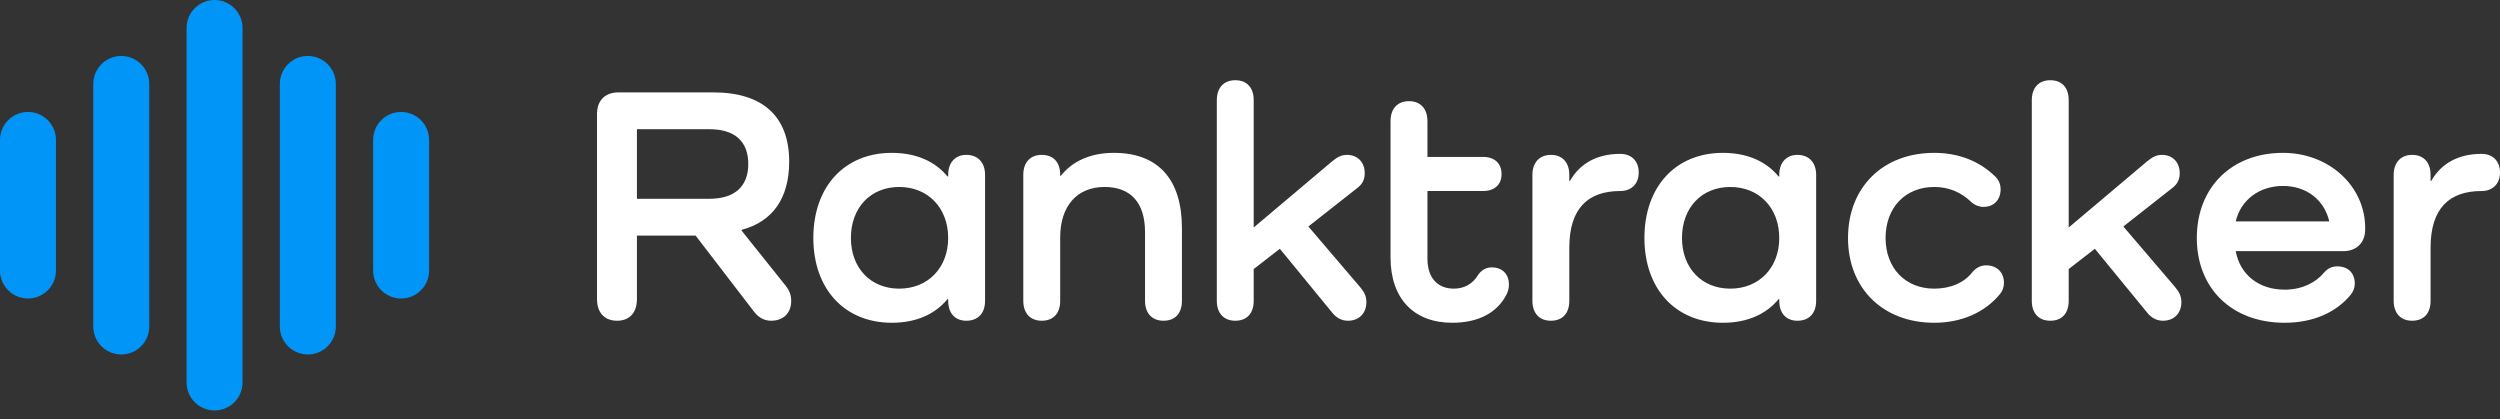
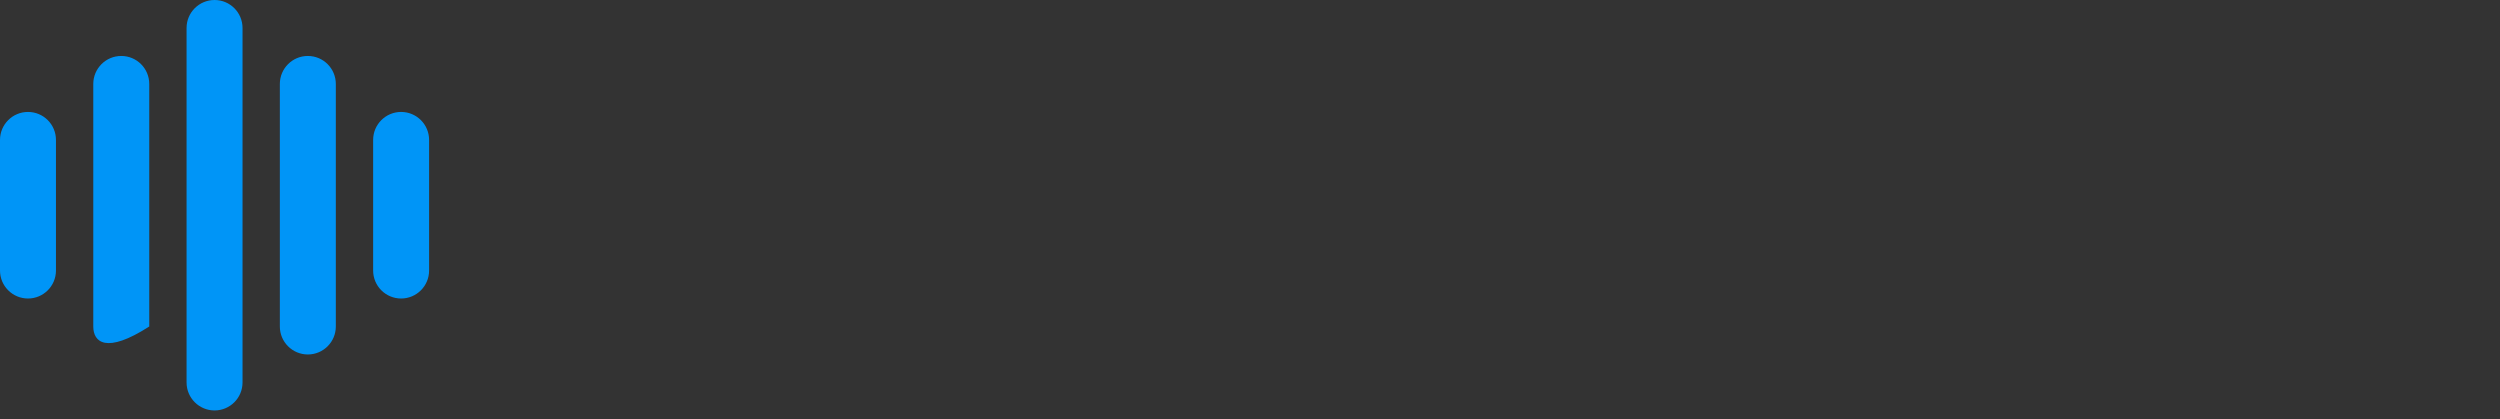
<svg xmlns="http://www.w3.org/2000/svg" width="161px" height="27px" viewBox="0 0 161 27" version="1.1">
  <rect x="0" y="0" width="161" height="27" fill="#333333" stroke="none" />
  <title>ranktracker-logo-white</title>
  <desc>Created with Sketch.</desc>
  <g id="Page-1" stroke="none" stroke-width="1" fill="none" fill-rule="evenodd">
    <g id="ranktracker-logo-white" fill-rule="nonzero">
-       <path d="M47.757,14.847 L50.608,18.415 C50.846,18.719 50.954,19.024 50.954,19.372 C50.954,20.155 50.457,20.655 49.658,20.655 C49.204,20.655 48.837,20.438 48.556,20.068 L44.798,15.173 L41.018,15.173 L41.018,19.263 C41.018,20.133 40.543,20.655 39.744,20.655 C38.923,20.655 38.448,20.133 38.448,19.263 L38.448,7.342 C38.448,6.472 38.966,5.95 39.83,5.95 L45.943,5.95 C49.118,5.95 50.824,7.494 50.824,10.409 C50.824,12.78 49.744,14.281 47.757,14.803 L47.757,14.847 Z M41.018,12.802 L45.683,12.802 C47.325,12.802 48.189,11.997 48.189,10.561 C48.189,9.104 47.325,8.321 45.683,8.321 L41.018,8.321 L41.018,12.802 Z M62.228,9.974 C62.984,9.974 63.438,10.474 63.438,11.258 L63.438,19.372 C63.438,20.177 62.984,20.655 62.228,20.655 C61.515,20.655 61.062,20.177 61.062,19.372 L61.062,19.263 L61.019,19.263 C60.219,20.242 58.988,20.786 57.433,20.786 C54.388,20.786 52.379,18.61 52.379,15.326 C52.379,12.019 54.388,9.844 57.433,9.844 C58.988,9.844 60.219,10.387 61.019,11.366 L61.062,11.366 L61.062,11.258 C61.062,10.474 61.515,9.974 62.228,9.974 Z M57.908,18.589 C59.766,18.589 61.062,17.24 61.062,15.326 C61.062,13.389 59.766,12.041 57.908,12.041 C56.072,12.041 54.798,13.368 54.798,15.326 C54.798,17.262 56.072,18.589 57.908,18.589 Z M71.732,9.844 C74.583,9.844 76.116,11.54 76.116,14.695 L76.116,19.372 C76.116,20.177 75.684,20.655 74.928,20.655 C74.194,20.655 73.74,20.177 73.74,19.372 L73.74,14.956 C73.74,13.063 72.833,12.041 71.127,12.041 C69.356,12.041 68.276,13.281 68.276,15.282 L68.276,19.372 C68.276,20.177 67.844,20.655 67.088,20.655 C66.354,20.655 65.9,20.177 65.9,19.372 L65.9,11.258 C65.9,10.453 66.354,9.974 67.088,9.974 C67.844,9.974 68.276,10.453 68.276,11.258 L68.276,11.323 L68.319,11.323 C69.053,10.387 70.22,9.844 71.732,9.844 Z M84.259,14.586 L87.585,18.48 C87.823,18.763 87.996,19.045 87.996,19.459 C87.996,20.177 87.52,20.655 86.808,20.655 C86.397,20.655 86.052,20.46 85.793,20.133 L82.423,16.022 L80.738,17.327 L80.738,19.372 C80.738,20.177 80.306,20.655 79.55,20.655 C78.816,20.655 78.363,20.177 78.363,19.372 L78.363,6.45 C78.363,5.645 78.816,5.166 79.55,5.166 C80.306,5.166 80.738,5.645 80.738,6.45 L80.738,14.651 L85.793,10.387 C86.117,10.126 86.376,9.974 86.743,9.974 C87.434,9.974 87.888,10.453 87.888,11.149 C87.888,11.54 87.758,11.845 87.412,12.106 L84.259,14.586 Z M97.175,18.328 C97.175,18.567 97.11,18.784 97.024,18.958 C96.419,20.155 95.188,20.786 93.525,20.786 C91.041,20.786 89.551,19.22 89.551,16.587 L89.551,7.799 C89.551,6.994 90.004,6.515 90.739,6.515 C91.473,6.515 91.927,6.994 91.927,7.799 L91.927,10.105 L95.512,10.105 C96.246,10.105 96.7,10.518 96.7,11.214 C96.7,11.888 96.246,12.302 95.512,12.302 L91.927,12.302 L91.927,16.653 C91.927,17.893 92.575,18.589 93.633,18.589 C94.324,18.589 94.843,18.262 95.167,17.74 C95.361,17.436 95.663,17.218 96.074,17.218 C96.7,17.218 97.175,17.61 97.175,18.328 Z M104.346,9.909 C105.059,9.909 105.534,10.366 105.534,11.105 C105.534,11.845 105.059,12.302 104.346,12.302 C102.273,12.302 101.063,13.411 101.063,15.956 L101.063,19.372 C101.063,20.177 100.631,20.655 99.875,20.655 C99.141,20.655 98.687,20.177 98.687,19.372 L98.687,11.258 C98.687,10.474 99.141,9.974 99.875,9.974 C100.631,9.974 101.063,10.474 101.063,11.258 L101.063,11.649 L101.106,11.649 C101.754,10.518 102.856,9.909 104.346,9.909 Z M115.75,9.974 C116.506,9.974 116.96,10.474 116.96,11.258 L116.96,19.372 C116.96,20.177 116.506,20.655 115.75,20.655 C115.038,20.655 114.584,20.177 114.584,19.372 L114.584,19.263 L114.541,19.263 C113.742,20.242 112.51,20.786 110.955,20.786 C107.91,20.786 105.901,18.61 105.901,15.326 C105.901,12.019 107.91,9.844 110.955,9.844 C112.51,9.844 113.742,10.387 114.541,11.366 L114.584,11.366 L114.584,11.258 C114.584,10.474 115.038,9.974 115.75,9.974 Z M111.43,18.589 C113.288,18.589 114.584,17.24 114.584,15.326 C114.584,13.389 113.288,12.041 111.43,12.041 C109.595,12.041 108.32,13.368 108.32,15.326 C108.32,17.262 109.595,18.589 111.43,18.589 Z M129.055,18.219 C129.055,18.48 128.969,18.719 128.818,18.915 C127.846,20.111 126.334,20.786 124.563,20.786 C121.258,20.786 119.012,18.567 119.012,15.326 C119.012,12.062 121.258,9.844 124.563,9.844 C126.118,9.844 127.478,10.366 128.515,11.388 C128.731,11.606 128.839,11.888 128.839,12.193 C128.839,12.867 128.407,13.324 127.738,13.324 C127.457,13.324 127.176,13.215 126.96,13.02 C126.312,12.389 125.513,12.041 124.563,12.041 C122.705,12.041 121.431,13.368 121.431,15.326 C121.431,17.262 122.705,18.589 124.563,18.589 C125.599,18.589 126.485,18.219 127.025,17.523 C127.241,17.262 127.543,17.088 127.91,17.088 C128.602,17.088 129.055,17.544 129.055,18.219 Z M136.744,14.586 L140.071,18.48 C140.308,18.763 140.481,19.045 140.481,19.459 C140.481,20.177 140.006,20.655 139.293,20.655 C138.883,20.655 138.537,20.46 138.278,20.133 L134.909,16.022 L133.224,17.327 L133.224,19.372 C133.224,20.177 132.792,20.655 132.036,20.655 C131.301,20.655 130.848,20.177 130.848,19.372 L130.848,6.45 C130.848,5.645 131.301,5.166 132.036,5.166 C132.792,5.166 133.224,5.645 133.224,6.45 L133.224,14.651 L138.278,10.387 C138.602,10.126 138.861,9.974 139.228,9.974 C139.919,9.974 140.373,10.453 140.373,11.149 C140.373,11.54 140.243,11.845 139.898,12.106 L136.744,14.586 Z M147.026,11.975 C145.514,11.975 144.304,12.867 143.98,14.26 L150.006,14.26 C149.682,12.867 148.537,11.975 147.026,11.975 Z M151.388,18.98 C150.438,20.133 148.948,20.786 147.133,20.786 C143.721,20.786 141.475,18.567 141.475,15.326 C141.475,12.062 143.721,9.844 147.026,9.844 C150.028,9.844 152.317,12.019 152.317,14.673 L152.317,14.782 C152.317,15.63 151.756,16.174 150.913,16.174 L143.98,16.174 C144.261,17.697 145.47,18.654 147.133,18.654 C148.257,18.654 149.121,18.197 149.639,17.588 C149.898,17.283 150.179,17.153 150.525,17.153 C151.216,17.153 151.648,17.588 151.648,18.262 C151.648,18.523 151.561,18.763 151.388,18.98 Z M159.812,9.909 C160.525,9.909 161,10.366 161,11.105 C161,11.845 160.525,12.302 159.812,12.302 C157.739,12.302 156.529,13.411 156.529,15.956 L156.529,19.372 C156.529,20.177 156.097,20.655 155.341,20.655 C154.607,20.655 154.153,20.177 154.153,19.372 L154.153,11.258 C154.153,10.474 154.607,9.974 155.341,9.974 C156.097,9.974 156.529,10.474 156.529,11.258 L156.529,11.649 L156.572,11.649 C157.22,10.518 158.322,9.909 159.812,9.909 Z" id="Shape" fill="#FFFFFF" />
-       <path d="M13.817,0 C14.813,0 15.619,0.807 15.619,1.802 L15.619,24.631 C15.619,25.626 14.813,26.433 13.817,26.433 C12.822,26.433 12.015,25.626 12.015,24.631 L12.015,1.802 C12.015,0.807 12.822,0 13.817,0 Z M19.825,3.604 C20.82,3.604 21.627,4.411 21.627,5.407 L21.627,21.026 C21.627,22.021 20.82,22.828 19.825,22.828 C18.829,22.828 18.022,22.021 18.022,21.026 L18.022,5.407 C18.022,4.411 18.829,3.604 19.825,3.604 Z M25.832,7.209 C26.827,7.209 27.634,8.016 27.634,9.011 L27.634,17.422 C27.634,18.417 26.827,19.224 25.832,19.224 C24.837,19.224 24.03,18.417 24.03,17.422 L24.03,9.011 C24.03,8.016 24.837,7.209 25.832,7.209 Z M7.81,3.604 C8.805,3.604 9.612,4.411 9.612,5.407 L9.612,21.026 C9.612,22.021 8.805,22.828 7.81,22.828 C6.814,22.828 6.007,22.021 6.007,21.026 L6.007,5.407 C6.007,4.411 6.814,3.604 7.81,3.604 Z M1.802,7.209 C2.798,7.209 3.604,8.016 3.604,9.011 L3.604,17.422 C3.604,18.417 2.798,19.224 1.802,19.224 C0.807,19.224 0,18.417 0,17.422 L0,9.011 C0,8.016 0.807,7.209 1.802,7.209 Z" id="Shape" fill="#0095F7" />
+       <path d="M13.817,0 C14.813,0 15.619,0.807 15.619,1.802 L15.619,24.631 C15.619,25.626 14.813,26.433 13.817,26.433 C12.822,26.433 12.015,25.626 12.015,24.631 L12.015,1.802 C12.015,0.807 12.822,0 13.817,0 Z M19.825,3.604 C20.82,3.604 21.627,4.411 21.627,5.407 L21.627,21.026 C21.627,22.021 20.82,22.828 19.825,22.828 C18.829,22.828 18.022,22.021 18.022,21.026 L18.022,5.407 C18.022,4.411 18.829,3.604 19.825,3.604 Z M25.832,7.209 C26.827,7.209 27.634,8.016 27.634,9.011 L27.634,17.422 C27.634,18.417 26.827,19.224 25.832,19.224 C24.837,19.224 24.03,18.417 24.03,17.422 L24.03,9.011 C24.03,8.016 24.837,7.209 25.832,7.209 Z M7.81,3.604 C8.805,3.604 9.612,4.411 9.612,5.407 L9.612,21.026 C6.814,22.828 6.007,22.021 6.007,21.026 L6.007,5.407 C6.007,4.411 6.814,3.604 7.81,3.604 Z M1.802,7.209 C2.798,7.209 3.604,8.016 3.604,9.011 L3.604,17.422 C3.604,18.417 2.798,19.224 1.802,19.224 C0.807,19.224 0,18.417 0,17.422 L0,9.011 C0,8.016 0.807,7.209 1.802,7.209 Z" id="Shape" fill="#0095F7" />
    </g>
  </g>
</svg>